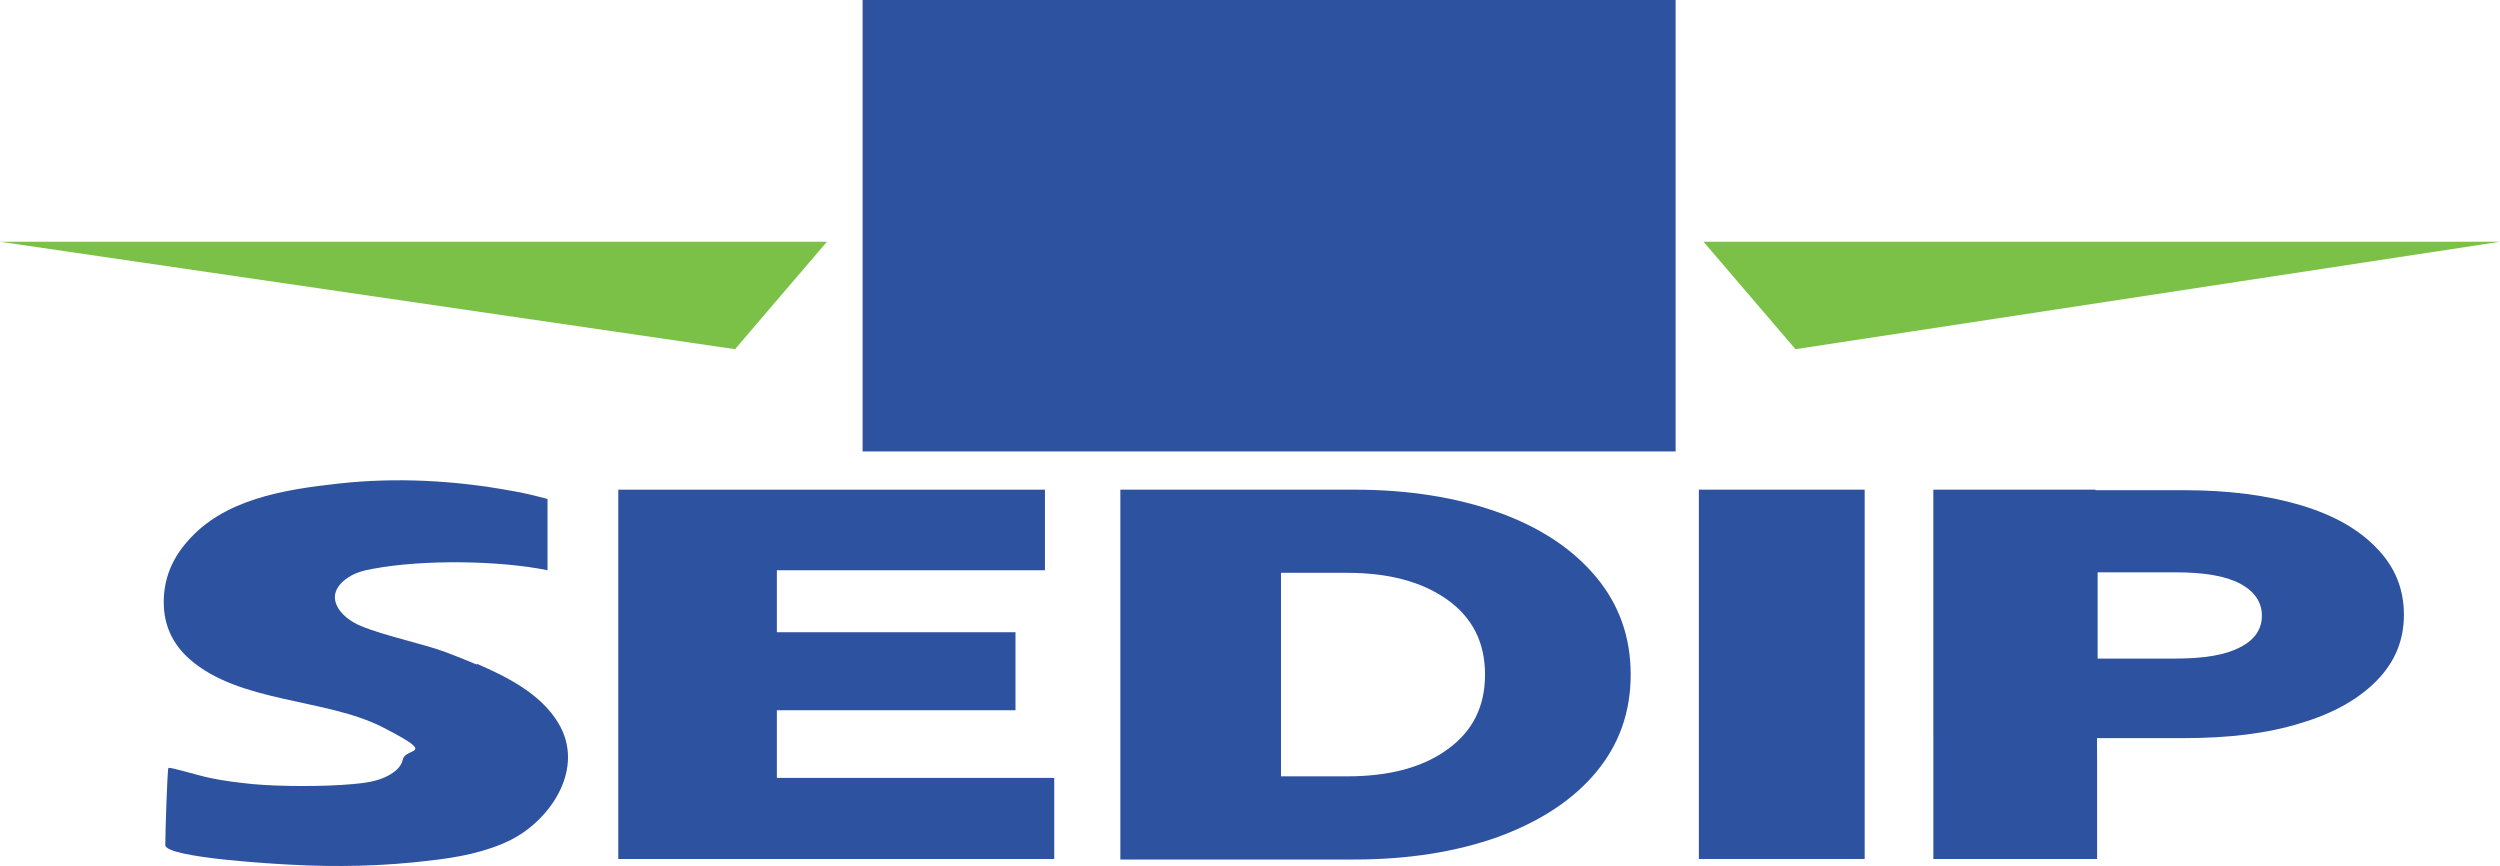
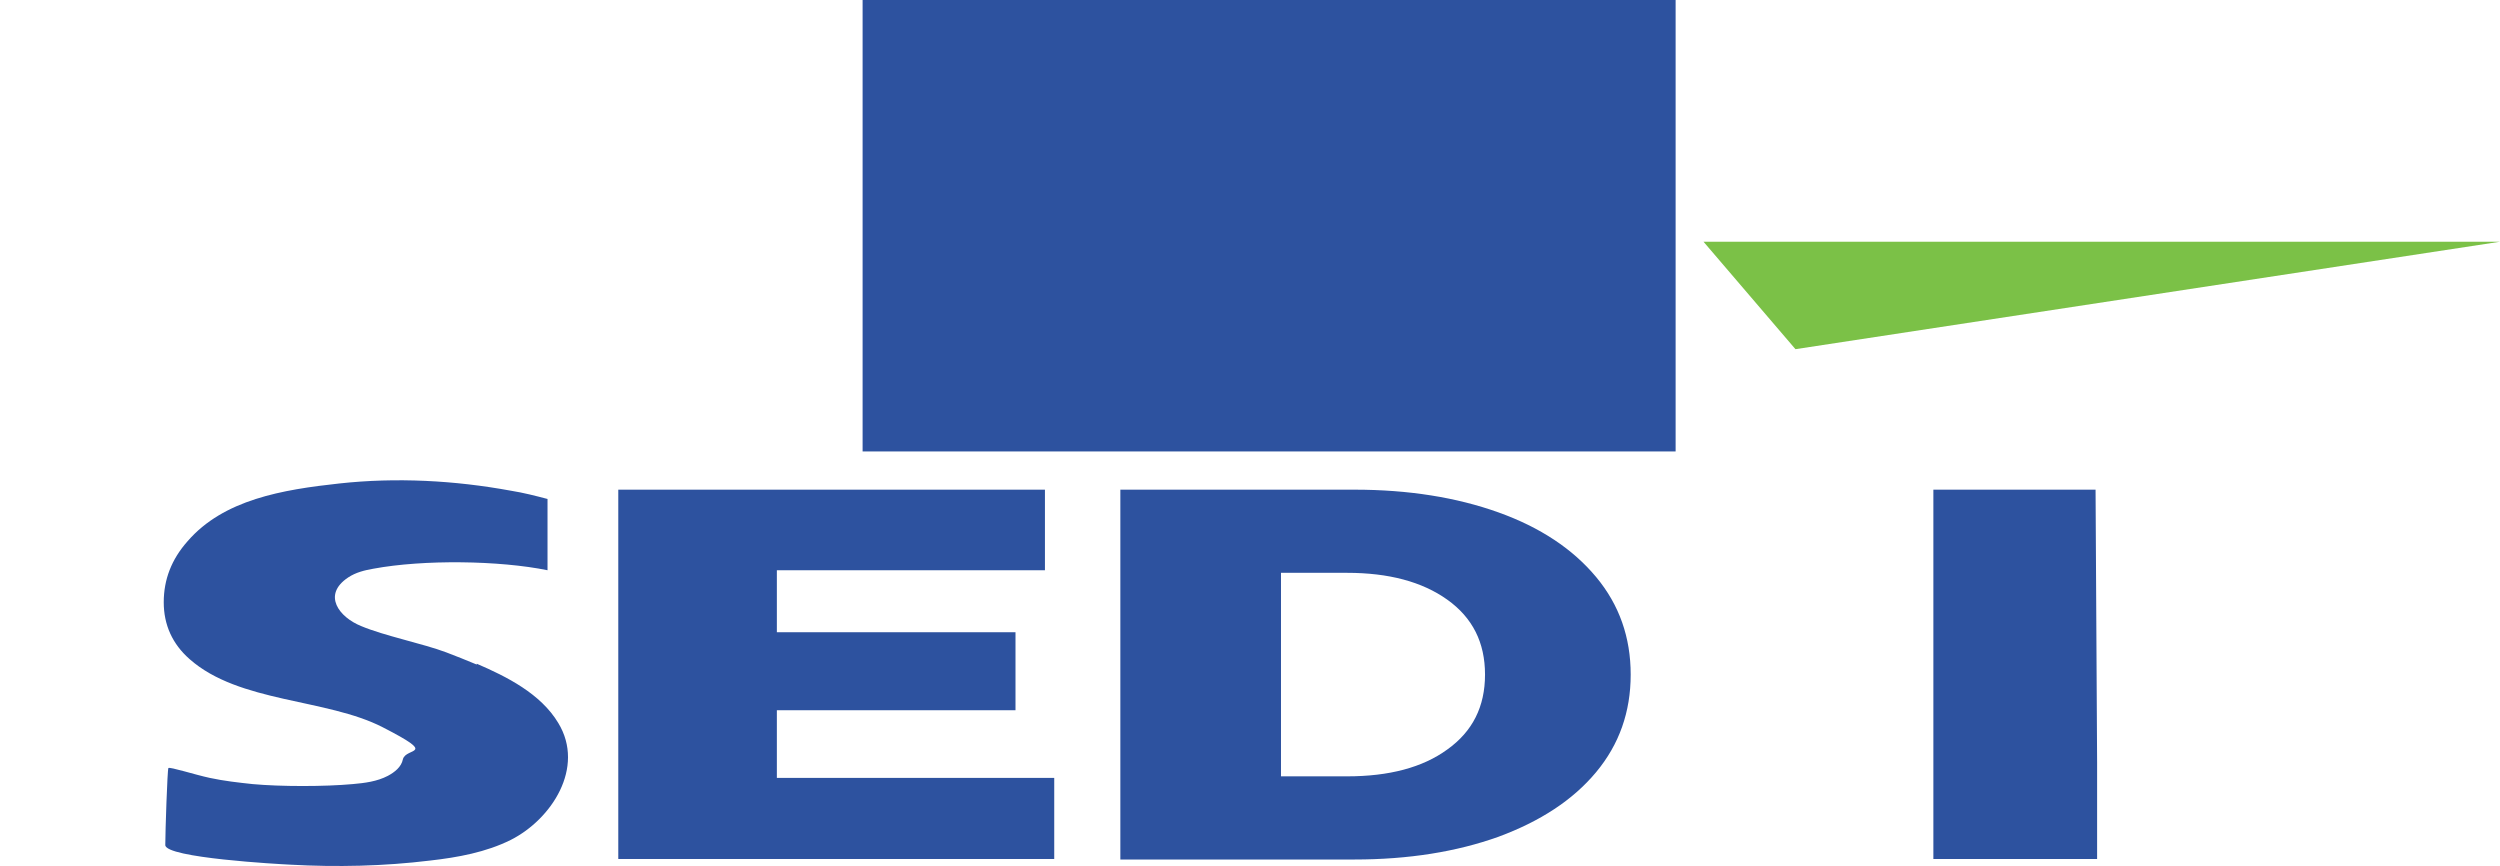
<svg xmlns="http://www.w3.org/2000/svg" version="1.1" viewBox="0 0 484 167.7">
  <g>
    <g id="Calque_1">
-       <polygon points="160.1 46.8 0 46.8 142.3 67.6 160.1 46.8" style="fill: #7bc147;" />
      <polygon points="329.8 46.8 484 46.8 347.6 67.6 329.8 46.8" style="fill: #7bc147;" />
      <rect x="167" width="157.4" height="87.4" style="fill: #2d529f;" />
      <path d="M204.1,150.7v15.6h-84.4v-71.5h82.6v15.6h-51.9v12h46.2v15.1h-46.2v13.1h53.7,0Z" style="fill: #2d529f;" />
      <path d="M216.9,94.8h45.3c10.5,0,19.8,1.5,27.9,4.4s14.4,7.1,18.9,12.5,6.7,11.7,6.7,18.9-2.2,13.5-6.7,18.9-10.8,9.5-18.9,12.5c-8.1,2.9-17.4,4.4-27.9,4.4h-45.3v-71.5h0ZM260.8,150.3c8.1,0,14.6-1.7,19.4-5.2,4.9-3.5,7.3-8.3,7.3-14.5s-2.4-11-7.3-14.5-11.4-5.2-19.4-5.2h-12.8v39.4h12.8Z" style="fill: #2d529f;" />
-       <path d="M328.9,94.8h32.1v71.5h-32.1v-71.5Z" style="fill: #2d529f;" />
-       <path d="M374.4,142.6v-47.7h48.4c8.7,0,16.2,1,22.6,2.9s11.3,4.7,14.8,8.4c3.5,3.6,5.2,7.9,5.2,12.8s-1.7,9.1-5.2,12.7c-3.5,3.6-8.4,6.4-14.8,8.3-6.4,2-13.9,2.9-22.6,2.9h-16.7M433.7,125.3c2.8-1.4,4.2-3.5,4.2-6.1s-1.4-4.7-4.2-6.2c-2.8-1.5-7-2.2-12.6-2.2h-15v16.7h15c5.6,0,9.8-.7,12.6-2.2Z" style="fill: #2d529f;" />
      <path d="M92.4,128.7c-2.1-.9-4.2-1.7-6-2.4-4.5-1.7-12-3.2-16.5-5.1-4.2-1.7-7.6-6-2.5-9.4,1.5-1,3.2-1.4,4.9-1.7,9.7-1.8,24.4-1.6,33.7.3v-13.8c-2.3-.6-4.6-1.2-7.1-1.6-10.9-2-22.2-2.6-33.2-1.4s-22.4,3.1-29.4,11.2c-3.1,3.5-4.6,7.4-4.6,11.8s1.7,8.1,5,11c9.6,8.5,26.5,7.6,37.4,13.2s4.5,3.8,3.9,6.2c-.3,1.5-1.6,2.5-2.9,3.2-2.1,1.1-4.5,1.4-6.8,1.6-5.4.5-14,.5-19.4,0-2.8-.3-5.5-.6-8.3-1.2s-7.8-2.2-8-1.9-.6,12.4-.6,14.9,22.1,3.7,24.2,3.8c9,.5,18.1.3,27.1-.8,5.3-.6,10.8-1.6,15.6-4,7.9-4,14.4-14,9.2-22.6-3.4-5.7-10-9-15.8-11.5v.2Z" style="fill: #2d529f;" />
      <path d="M406,147.6v18.7h-31.7v-71.5h31.4" style="fill: #2d529f;" />
    </g>
  </g>
</svg>